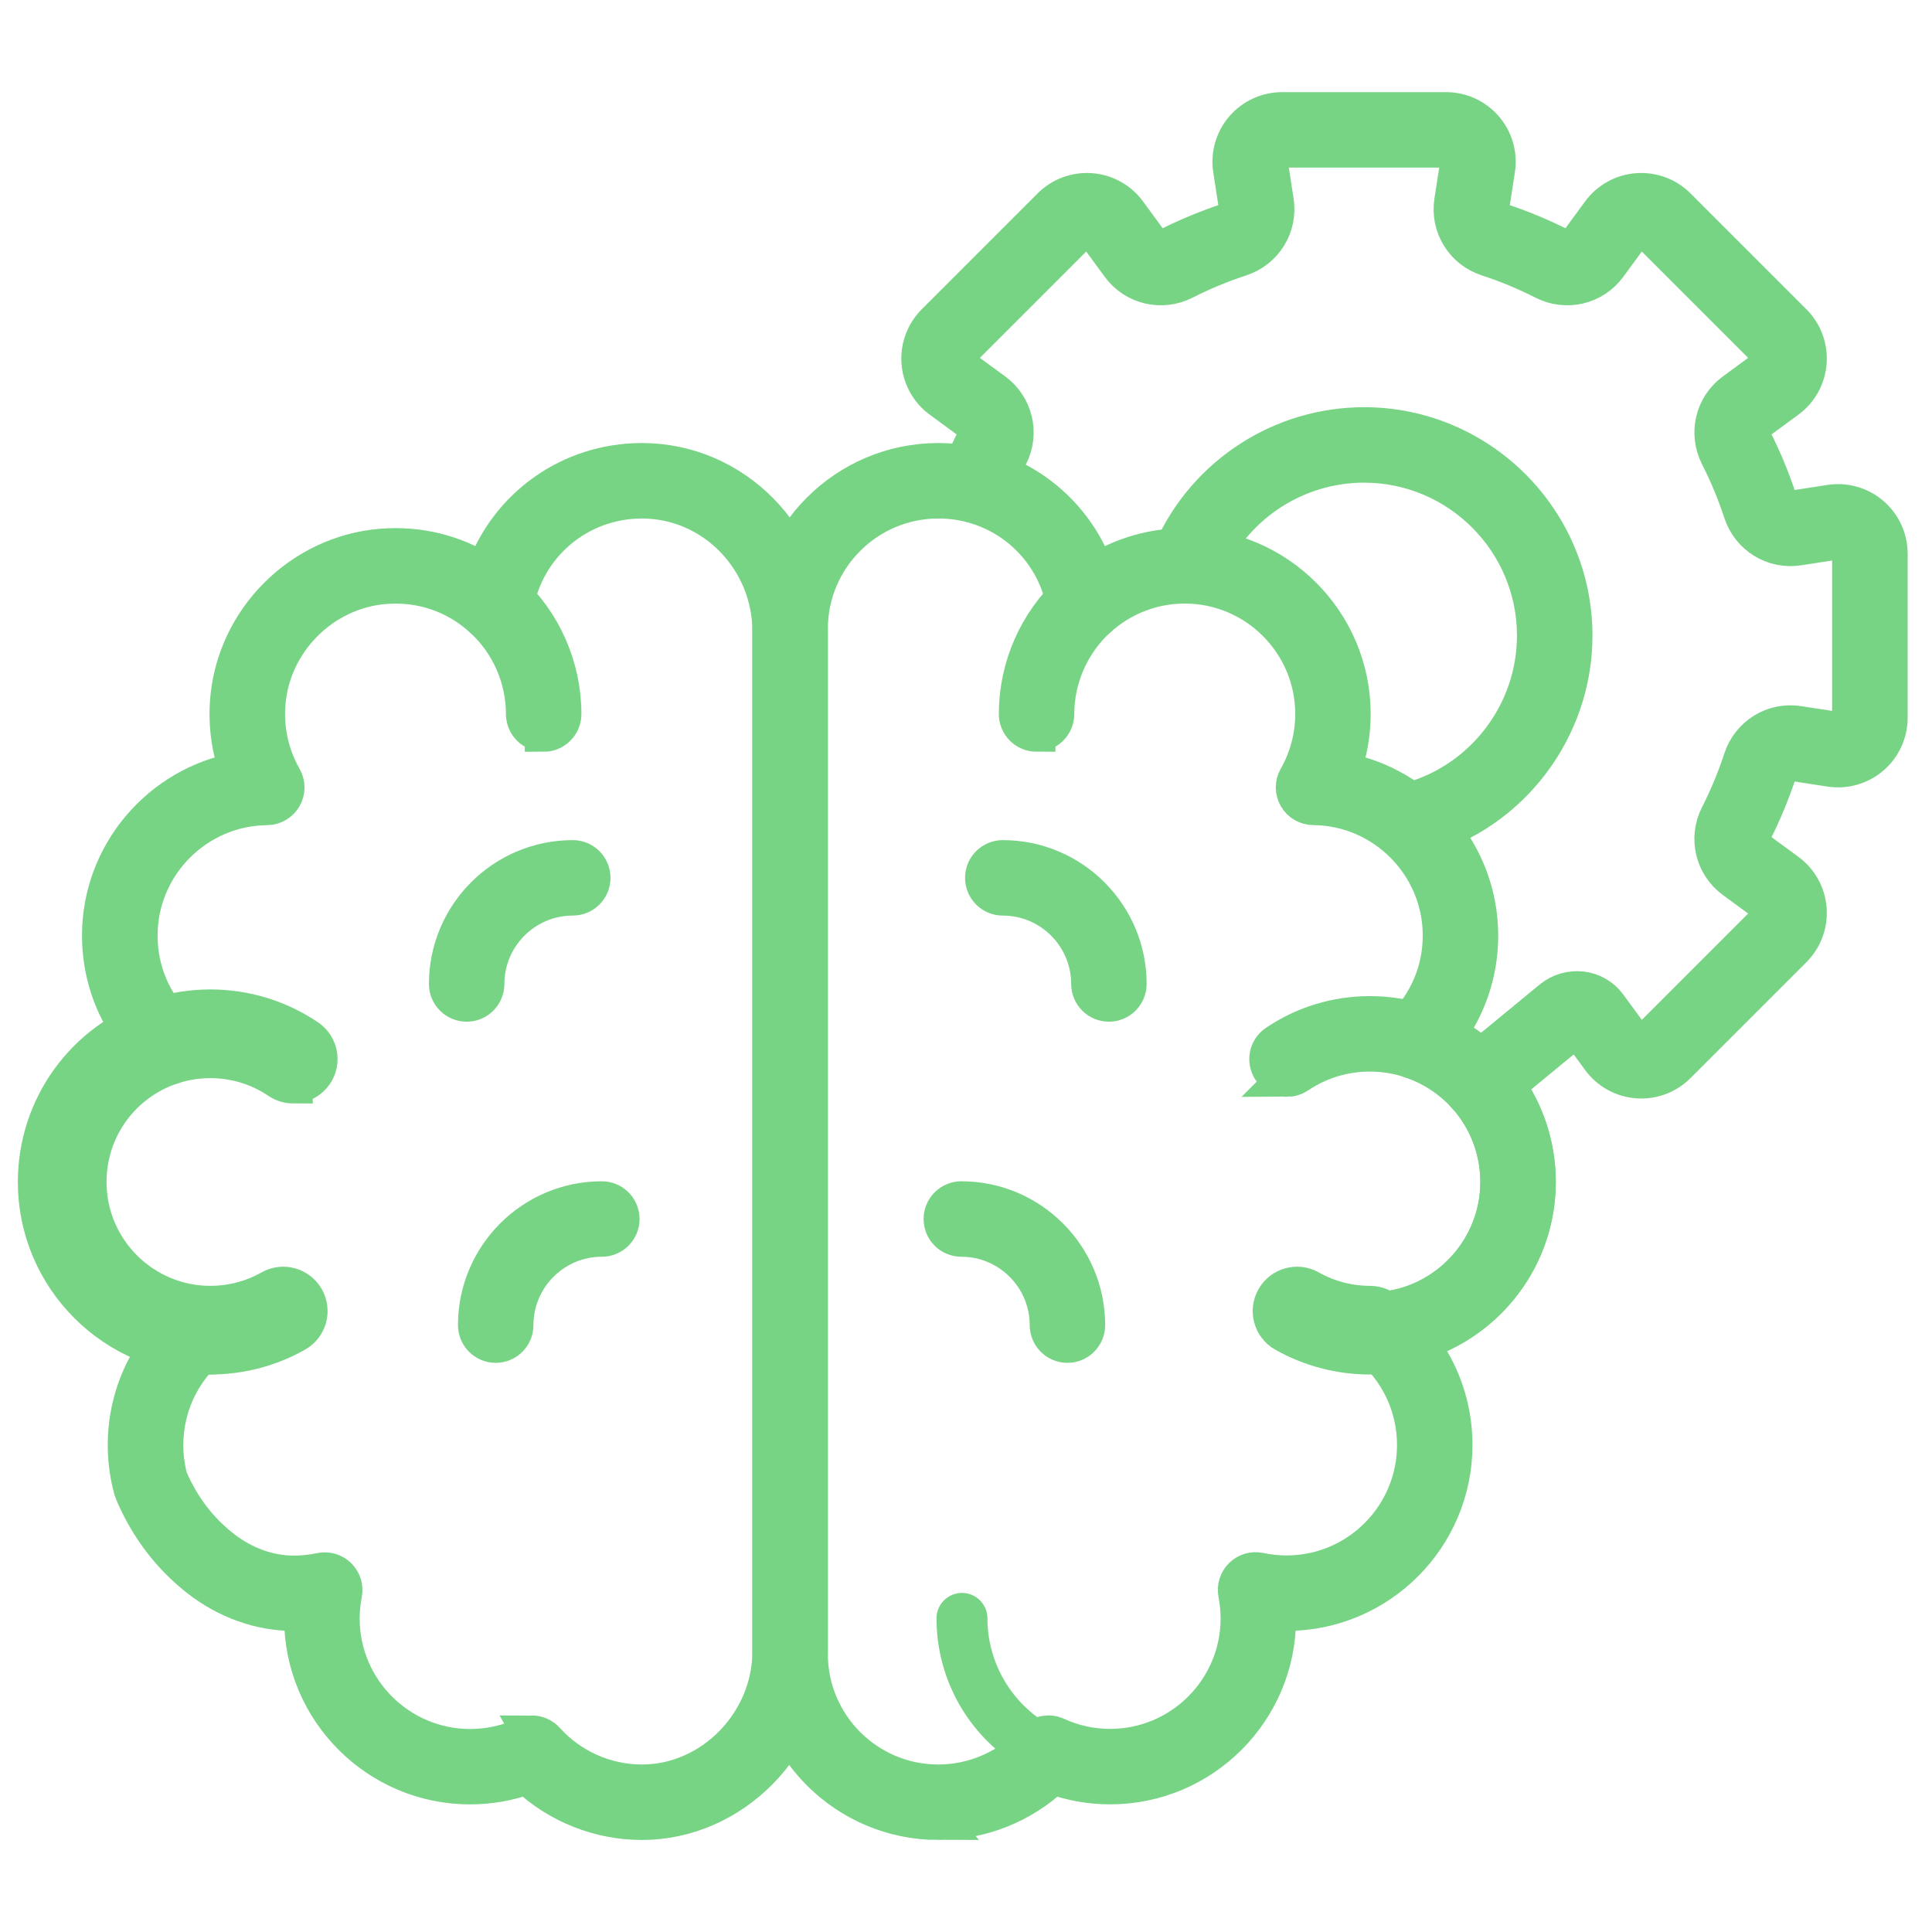
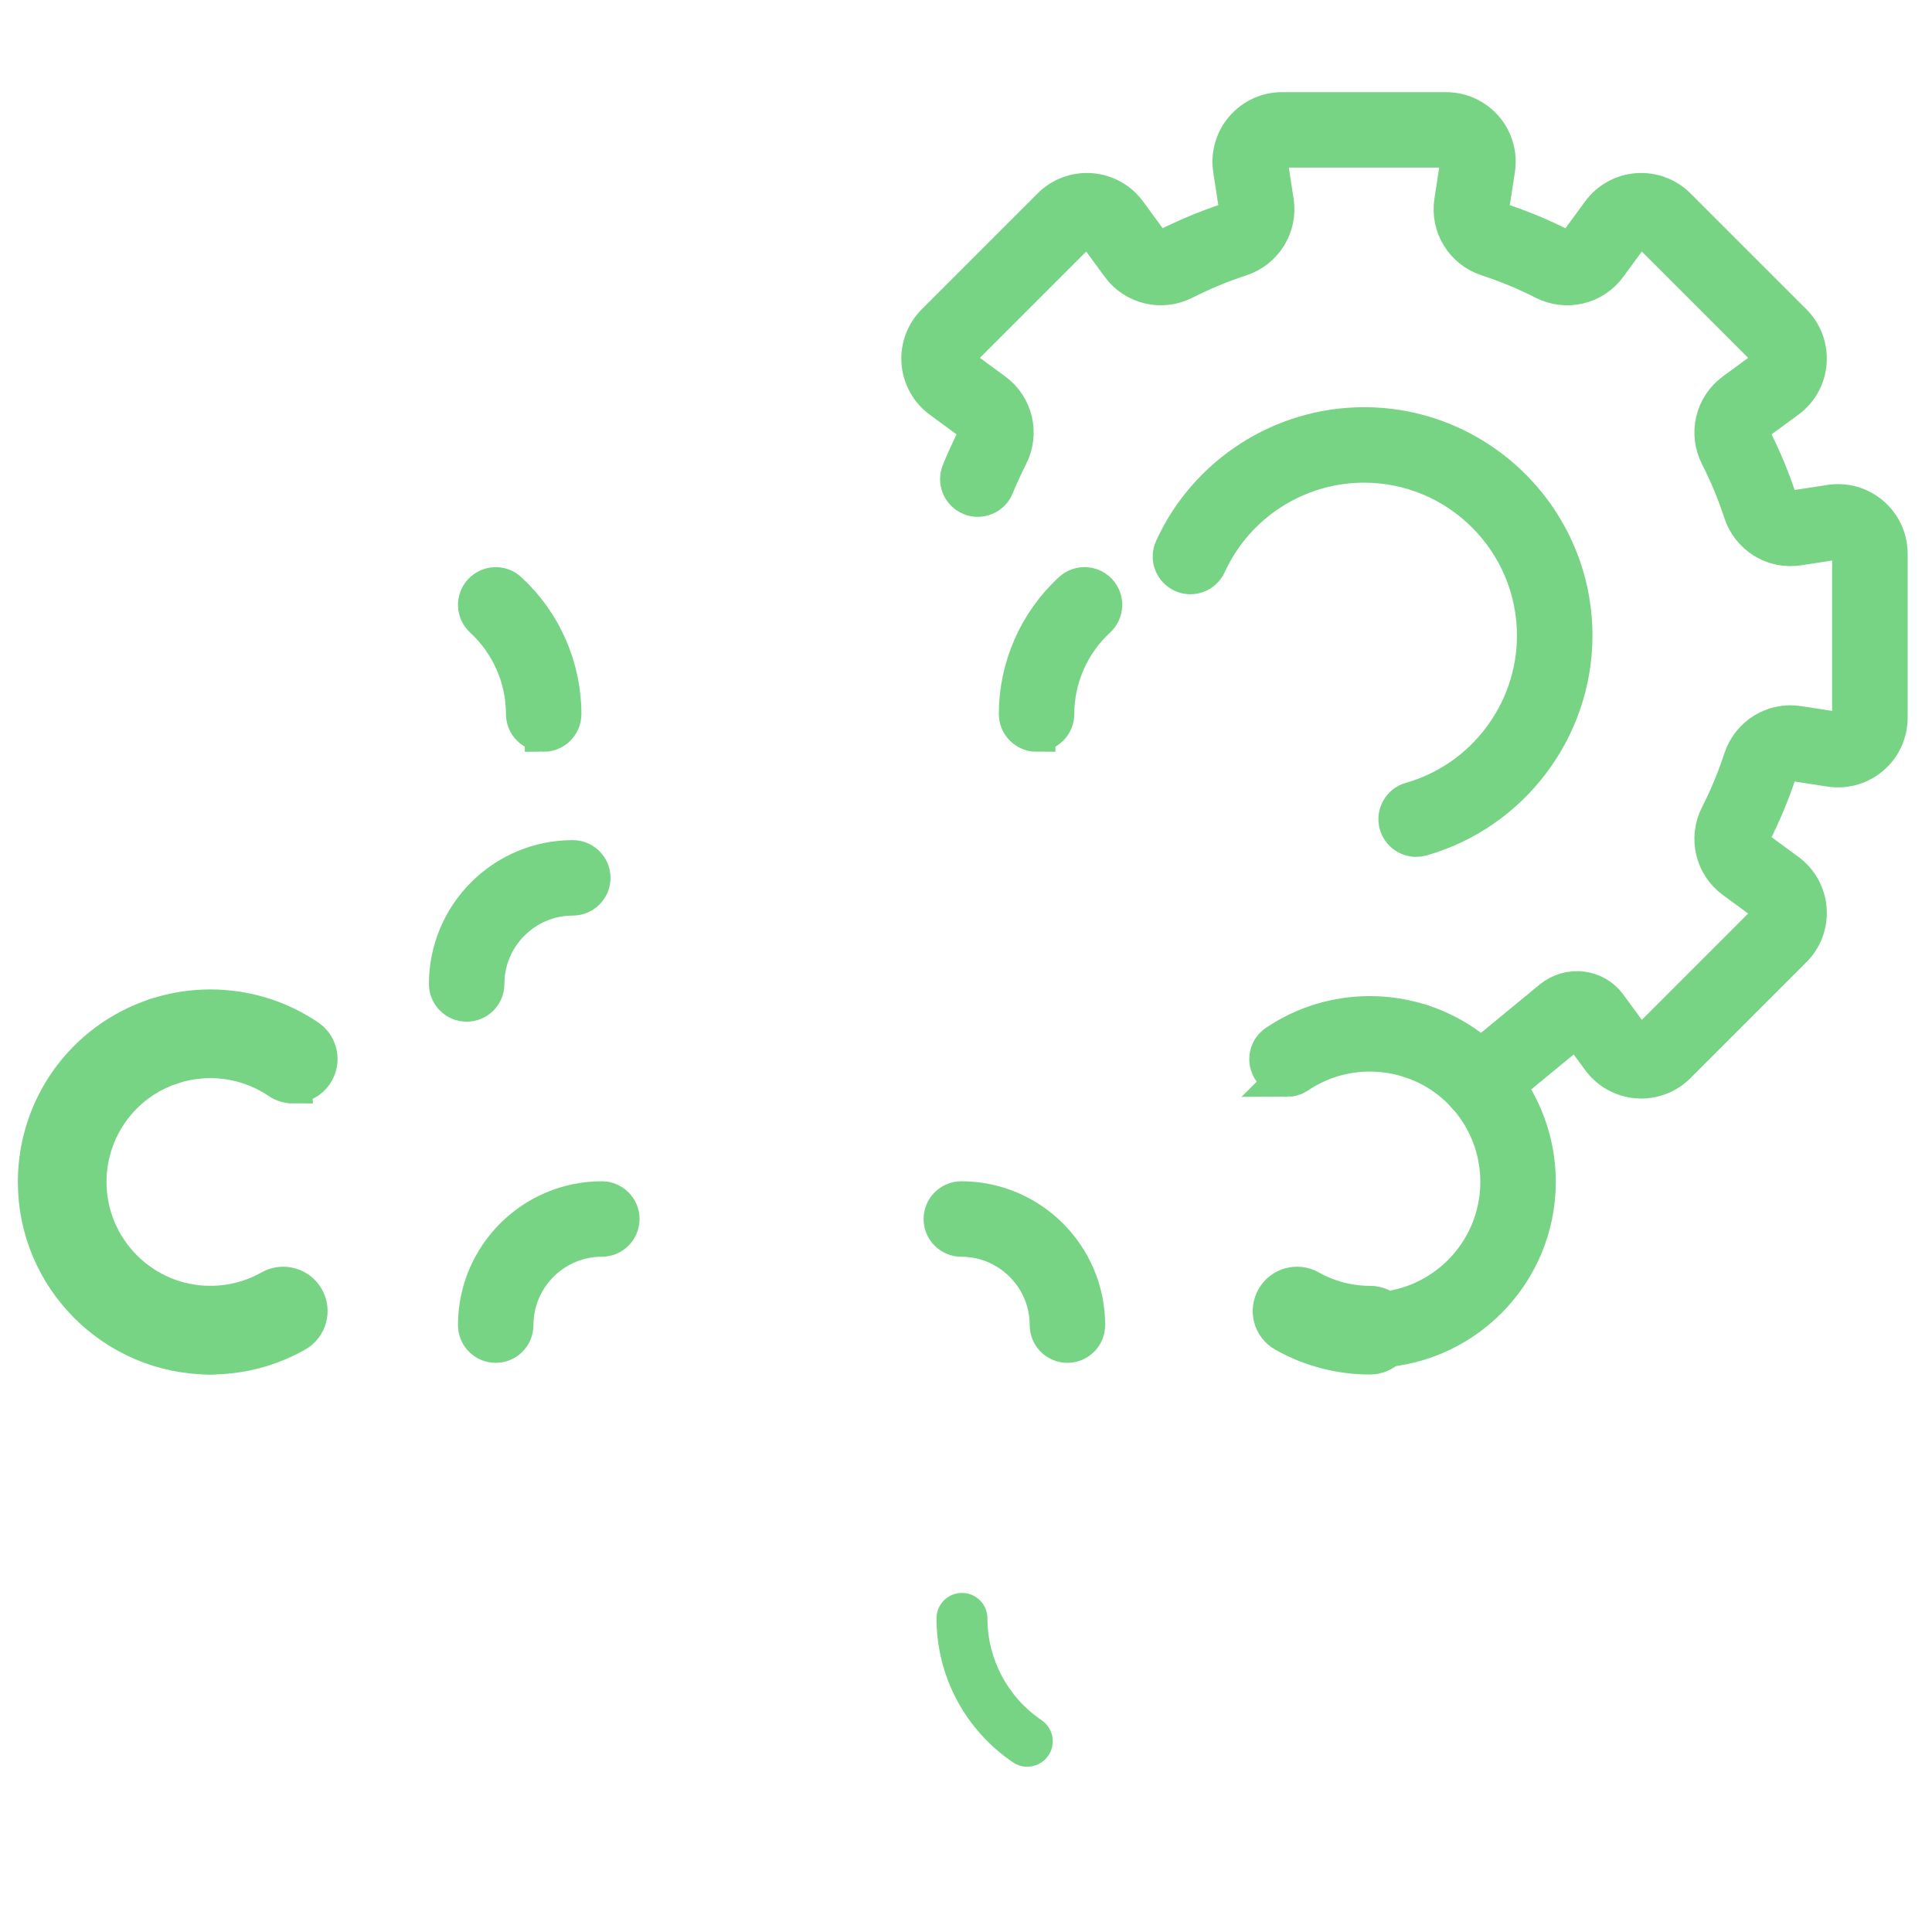
<svg xmlns="http://www.w3.org/2000/svg" viewBox="0 0 512 512" data-name="Layer 1" id="Layer_1">
  <defs>
    <style>
      .cls-1 {
        stroke: #78d485;
        stroke-miterlimit: 10;
        stroke-width: 10px;
      }

      .cls-1, .cls-2 {
        fill: #78d485;
      }
    </style>
  </defs>
  <path d="M392.17,291.93c-1.44,0-2.87-.62-3.86-1.82-1.76-2.13-1.45-5.28,.68-7.04l22.21-18.3c2.22-1.83,5.12-2.67,7.97-2.33,2.8,.34,5.25,1.76,6.92,3.99l6.05,8.25c.82,1.11,1.93,1.35,2.52,1.4,.59,.05,1.73-.03,2.7-1l30.73-30.73c.98-.98,1.05-2.11,1-2.7-.04-.59-.29-1.7-1.4-2.52l-8.17-5.99c-5.33-3.91-7.02-11.06-4-16.98,2.44-4.8,4.53-9.83,6.2-14.93,2.06-6.31,8.3-10.17,14.84-9.16l10,1.54c1.37,.21,2.32-.41,2.77-.79,.45-.39,1.2-1.24,1.2-2.62v-43.46c0-1.38-.75-2.23-1.2-2.62-.45-.39-1.41-1-2.77-.79l-10,1.54c-6.53,1.01-12.77-2.85-14.84-9.16-1.67-5.11-3.75-10.13-6.2-14.93-3.01-5.93-1.33-13.07,4-16.98l8.17-5.99c1.11-.82,1.35-1.93,1.4-2.52,.04-.59-.03-1.73-1-2.71l-30.73-30.73c-.98-.97-2.11-1.05-2.7-1-.59,.04-1.7,.29-2.52,1.4l-5.99,8.17c-3.91,5.33-11.05,7.02-16.98,4-4.81-2.44-9.83-4.53-14.93-6.19-6.32-2.06-10.17-8.3-9.16-14.84l1.54-10c.21-1.36-.41-2.32-.79-2.77-.39-.45-1.24-1.2-2.62-1.2h-43.46c-1.38,0-2.23,.75-2.62,1.2-.39,.45-1,1.41-.79,2.77l1.54,10c1,6.53-2.85,12.77-9.16,14.84-5.11,1.67-10.13,3.75-14.93,6.19-5.93,3.01-13.07,1.33-16.98-4l-5.99-8.17c-.82-1.11-1.93-1.35-2.52-1.4-.59-.05-1.73,.02-2.7,1l-30.73,30.73c-.98,.98-1.05,2.11-1,2.7,.05,.59,.29,1.7,1.4,2.52l8.17,5.99c5.33,3.91,7.02,11.05,4.02,16.96-1.34,2.64-2.59,5.36-3.7,8.1-1.04,2.56-3.95,3.79-6.51,2.75-2.56-1.04-3.79-3.96-2.75-6.51,1.22-3,2.58-5.98,4.05-8.87,.78-1.53,.35-3.36-1.02-4.36l-8.17-5.99c-3.17-2.32-5.16-5.9-5.46-9.82-.3-3.92,1.12-7.76,3.9-10.54l30.73-30.73c2.78-2.78,6.61-4.2,10.54-3.9,3.92,.3,7.5,2.29,9.82,5.46l5.99,8.17c1,1.36,2.85,1.79,4.39,1,5.26-2.67,10.76-4.96,16.36-6.79,1.64-.54,2.64-2.14,2.38-3.81l-1.54-10c-.6-3.88,.53-7.82,3.09-10.8,2.56-2.98,6.28-4.69,10.21-4.69h43.46c3.93,0,7.65,1.71,10.21,4.69,2.56,2.98,3.68,6.92,3.08,10.8l-1.54,10c-.26,1.67,.75,3.28,2.38,3.81,5.59,1.82,11.09,4.11,16.36,6.79,1.54,.78,3.39,.36,4.39-1l5.99-8.17c2.32-3.17,5.9-5.16,9.82-5.46,3.93-.29,7.76,1.12,10.54,3.9l30.73,30.73c2.78,2.78,4.2,6.62,3.9,10.54s-2.29,7.5-5.46,9.82l-8.17,5.99c-1.37,1-1.79,2.85-1,4.39,2.67,5.26,4.96,10.76,6.79,16.36,.54,1.64,2.13,2.64,3.81,2.38l10-1.54c3.89-.6,7.82,.53,10.8,3.09,2.98,2.56,4.69,6.28,4.69,10.21v43.46c0,3.93-1.71,7.65-4.69,10.21-2.98,2.56-6.92,3.68-10.8,3.09l-10-1.54c-1.67-.25-3.28,.75-3.81,2.38-1.83,5.59-4.11,11.1-6.79,16.36-.78,1.54-.36,3.39,1,4.39l8.17,5.99c3.17,2.32,5.16,5.9,5.46,9.82,.3,3.92-1.12,7.76-3.9,10.54l-30.73,30.73c-2.78,2.78-6.61,4.2-10.53,3.9-3.92-.3-7.5-2.29-9.82-5.46l-5.98-8.16s-.02-.03-.03-.04c-.05-.04-.3-.08-.51,.09l-22.21,18.3c-.93,.77-2.06,1.14-3.18,1.14Zm-16.88-69.85c-2.18,0-4.18-1.44-4.81-3.64-.75-2.66,.79-5.42,3.45-6.17,19.48-5.53,33.08-23.55,33.08-43.82,0-25.11-20.43-45.54-45.54-45.54-17.79,0-34.06,10.46-41.45,26.65-1.15,2.51-4.11,3.62-6.62,2.47-2.51-1.15-3.62-4.11-2.47-6.62,9.01-19.74,28.85-32.5,50.55-32.5,30.62,0,55.54,24.92,55.54,55.54,0,24.72-16.59,46.7-40.35,53.44-.46,.13-.92,.19-1.37,.19Z" class="cls-1" />
  <path d="M144.08,194.22c-2.76,0-5-2.24-5-5,0-9.57-4.04-18.77-11.09-25.24-2.03-1.87-2.17-5.03-.3-7.06,1.87-2.03,5.03-2.17,7.06-.3,9.11,8.36,14.33,20.25,14.33,32.61,0,2.76-2.24,5-5,5Z" class="cls-1" />
  <path d="M77.7,287.43c-1.3,0-2.61-.37-3.77-1.16-5.37-3.63-11.66-5.55-18.18-5.55-3.47,0-6.89,.54-10.15,1.61-3.55,1.16-7.36-.77-8.52-4.31-1.16-3.54,.77-7.36,4.31-8.52,4.62-1.52,9.46-2.29,14.36-2.29,9.22,0,18.12,2.72,25.74,7.86,3.09,2.09,3.9,6.28,1.81,9.37-1.3,1.93-3.43,2.97-5.6,2.97Z" class="cls-1" />
  <path d="M55.75,359.26c-25.38,0-46.02-20.65-46.02-46.02,0-19.94,12.72-37.52,31.66-43.74,3.54-1.16,7.36,.77,8.52,4.31,1.16,3.54-.77,7.36-4.31,8.52-13.38,4.39-22.37,16.81-22.37,30.91,0,17.93,14.59,32.52,32.52,32.52,3.73,0,6.75,3.02,6.75,6.75s-3.02,6.75-6.75,6.75Z" class="cls-1" />
  <path d="M55.75,359.26c-3.73,0-6.75-3.02-6.75-6.75s3.02-6.75,6.75-6.75c5.61,0,11.14-1.45,15.99-4.19,3.24-1.84,7.36-.69,9.2,2.55,1.84,3.25,.69,7.36-2.55,9.2-6.87,3.89-14.7,5.94-22.63,5.94Z" class="cls-1" />
-   <path d="M170.12,482.61c-11.33,0-22.22-4.37-30.41-12.1-4.84,1.77-9.92,2.67-15.14,2.67-24.41,0-44.27-19.86-44.27-44.27,0-.59,.01-1.17,.04-1.76-.84,.05-1.68,.07-2.52,.07h-.19c-8.67-.03-17.48-3.17-24.77-8.83h0c-7.66-5.95-13.54-13.68-17.48-22.97-.09-.2-.16-.41-.22-.62-1.07-3.85-1.61-7.84-1.61-11.86,0-10.04,3.36-19.59,9.42-27.31-18.28-5.52-31.5-22.55-31.5-42.38,0-16.72,9.3-31.71,23.75-39.24-5.52-7.53-8.49-16.57-8.49-26.08,0-21.67,15.79-39.86,36.46-43.57-2.17-5.95-3.03-12.31-2.52-18.75,1.71-21.36,19.1-38.78,40.45-40.5,9.79-.79,19.23,1.55,27.28,6.65,6.16-17.4,22.61-29.35,41.7-29.35h.08c24.37,.04,44.2,20.21,44.2,44.97V437.63c0,24.37-20.27,44.97-44.25,44.98h-.02Zm-29.19-23c1.39,0,2.75,.58,3.72,1.65,6.5,7.21,15.78,11.35,25.47,11.35h.01c18.57,0,34.26-16.03,34.26-34.98V167.38c0-19.25-15.35-34.94-34.21-34.97h-.06c-16.88,0-31.09,12.06-33.81,28.7-.3,1.81-1.56,3.32-3.3,3.92-1.74,.6-3.66,.2-5.02-1.04-7.11-6.53-16.35-9.7-26.04-8.91-16.52,1.34-29.97,14.81-31.29,31.34-.56,6.94,.96,13.78,4.38,19.78,.88,1.54,.88,3.43,0,4.97-.88,1.54-2.52,2.49-4.29,2.51-18.74,.15-33.99,15.52-33.99,34.26,0,9.26,3.64,17.94,10.26,24.44,1.25,1.22,1.76,3.01,1.37,4.71-.4,1.7-1.65,3.07-3.31,3.61-14.1,4.63-23.58,17.71-23.58,32.56,0,17.98,14.04,33,31.97,34.19,2.05,.14,3.81,1.52,4.44,3.48,.62,1.96-.02,4.1-1.62,5.4-8.08,6.55-12.71,16.26-12.71,26.64,0,3.01,.39,5.99,1.16,8.88,3.31,7.67,7.98,13.77,14.28,18.67h0c5.55,4.31,12.19,6.7,18.71,6.73h.12c2.4,0,4.81-.25,7.17-.76,1.64-.35,3.35,.15,4.54,1.32,1.2,1.18,1.72,2.87,1.4,4.52-.43,2.19-.64,4.41-.64,6.6,0,18.9,15.37,34.27,34.27,34.27,4.96,0,9.77-1.05,14.27-3.11,.67-.31,1.38-.46,2.08-.46Z" class="cls-1" />
  <path d="M274.7,194.22c-2.76,0-5-2.24-5-5,0-12.36,5.22-24.24,14.33-32.61,2.03-1.87,5.2-1.74,7.06,.3,1.87,2.03,1.73,5.2-.3,7.06-7.05,6.48-11.09,15.68-11.09,25.24,0,2.76-2.24,5-5,5Z" class="cls-1" />
  <path d="M272.24,468.21c-1.3,0-2.61-.37-3.77-1.16-12.7-8.58-20.29-22.85-20.29-38.16,0-3.73,3.02-6.75,6.75-6.75s6.75,3.02,6.75,6.75c0,10.82,5.36,20.9,14.34,26.97,3.09,2.09,3.9,6.28,1.81,9.37-1.3,1.93-3.43,2.97-5.6,2.97Z" class="cls-2" />
  <path d="M341.08,285.68c-1.61,0-3.18-.77-4.15-2.2-1.55-2.29-.94-5.4,1.34-6.94,7.32-4.95,15.88-7.56,24.75-7.56,4.72,0,9.37,.74,13.82,2.2,2.62,.86,4.05,3.69,3.19,6.31-.86,2.62-3.68,4.05-6.31,3.19-3.44-1.13-7.04-1.7-10.7-1.7-6.87,0-13.49,2.02-19.16,5.85-.86,.58-1.83,.86-2.79,.86Z" class="cls-1" />
  <path d="M363.03,357.51c-2.76,0-5-2.24-5-5s2.24-5,5-5c18.9,0,34.27-15.37,34.27-34.27,0-14.85-9.47-27.94-23.58-32.57-2.62-.86-4.05-3.69-3.19-6.31,.86-2.62,3.68-4.05,6.31-3.19,18.22,5.98,30.46,22.89,30.46,42.07,0,24.41-19.86,44.27-44.27,44.27Z" class="cls-1" />
  <path d="M363.04,359.26c-7.94,0-15.76-2.05-22.63-5.94-3.25-1.84-4.39-5.95-2.55-9.2,1.83-3.25,5.95-4.39,9.2-2.55,4.85,2.74,10.38,4.19,15.99,4.19,3.73,0,6.75,3.02,6.75,6.75s-3.02,6.75-6.75,6.75Z" class="cls-1" />
-   <path d="M248.66,482.61c-24.41,0-44.27-19.86-44.27-44.27,0-21.69,0-249.97,0-271.66,0-24.41,19.86-44.27,44.27-44.27,19.09,0,35.55,11.96,41.71,29.36,7.02-4.43,15.17-6.81,23.6-6.81,24.41,0,44.27,19.86,44.27,44.27,0,5.17-.91,10.3-2.67,15.13,20.68,3.71,36.47,21.9,36.47,43.57,0,9.52-2.98,18.56-8.49,26.08,14.45,7.53,23.75,22.52,23.75,39.24,0,19.83-13.22,36.87-31.5,42.38,6.07,7.72,9.42,17.27,9.42,27.31,0,24.41-19.86,44.27-44.27,44.27-.84,0-1.68-.02-2.52-.07,.02,.59,.04,1.18,.04,1.76,0,24.41-19.86,44.27-44.27,44.27-5.22,0-10.29-.9-15.14-2.67-8.19,7.73-19.08,12.1-30.41,12.1Zm0-350.2c-18.9,0-34.27,15.37-34.27,34.27,0,21.69,0,249.97,0,271.66,0,18.9,15.37,34.27,34.27,34.27,9.69,0,18.98-4.14,25.47-11.35,1.46-1.62,3.81-2.11,5.8-1.2,4.5,2.07,9.3,3.11,14.27,3.11,18.9,0,34.27-15.37,34.27-34.27,0-2.2-.22-4.42-.64-6.6-.32-1.65,.21-3.35,1.4-4.52,1.2-1.18,2.9-1.68,4.55-1.33,2.36,.5,4.78,.76,7.17,.76,18.9,0,34.27-15.37,34.27-34.27,0-10.38-4.63-20.09-12.71-26.64-1.6-1.3-2.24-3.44-1.62-5.4,.62-1.96,2.38-3.34,4.44-3.48,17.93-1.19,31.97-16.2,31.97-34.18,0-14.85-9.48-27.93-23.58-32.56-1.66-.54-2.91-1.91-3.31-3.61-.4-1.7,.12-3.48,1.37-4.71,6.62-6.5,10.26-15.18,10.26-24.44,0-18.74-15.25-34.11-33.99-34.26-1.77-.01-3.41-.97-4.29-2.51-.88-1.54-.89-3.43,0-4.97,2.94-5.15,4.49-11.01,4.49-16.96,0-18.9-15.38-34.27-34.27-34.27-8.61,0-16.84,3.21-23.18,9.03-1.35,1.24-3.28,1.64-5.02,1.04-1.74-.6-3-2.11-3.3-3.92-2.72-16.63-16.94-28.7-33.81-28.7Z" class="cls-1" />
  <path d="M123.67,265.76c-2.76,0-5-2.24-5-5,0-18.26,14.86-33.12,33.12-33.12,2.76,0,5,2.24,5,5s-2.24,5-5,5c-12.75,0-23.12,10.37-23.12,23.12,0,2.76-2.24,5-5,5Z" class="cls-1" />
  <path d="M131.37,356.17c-2.76,0-5-2.24-5-5,0-18.26,14.86-33.12,33.12-33.12,2.76,0,5,2.24,5,5s-2.24,5-5,5c-12.75,0-23.12,10.37-23.12,23.12,0,2.76-2.24,5-5,5Z" class="cls-1" />
  <path d="M282.88,356.17c-2.76,0-5-2.24-5-5,0-12.75-10.37-23.12-23.12-23.12-2.76,0-5-2.24-5-5s2.24-5,5-5c18.26,0,33.12,14.86,33.12,33.12,0,2.76-2.24,5-5,5Z" class="cls-1" />
-   <path d="M293.87,265.76c-2.76,0-5-2.24-5-5,0-12.75-10.37-23.12-23.12-23.12-2.76,0-5-2.24-5-5s2.24-5,5-5c18.26,0,33.12,14.86,33.12,33.12,0,2.76-2.24,5-5,5Z" class="cls-1" />
</svg>